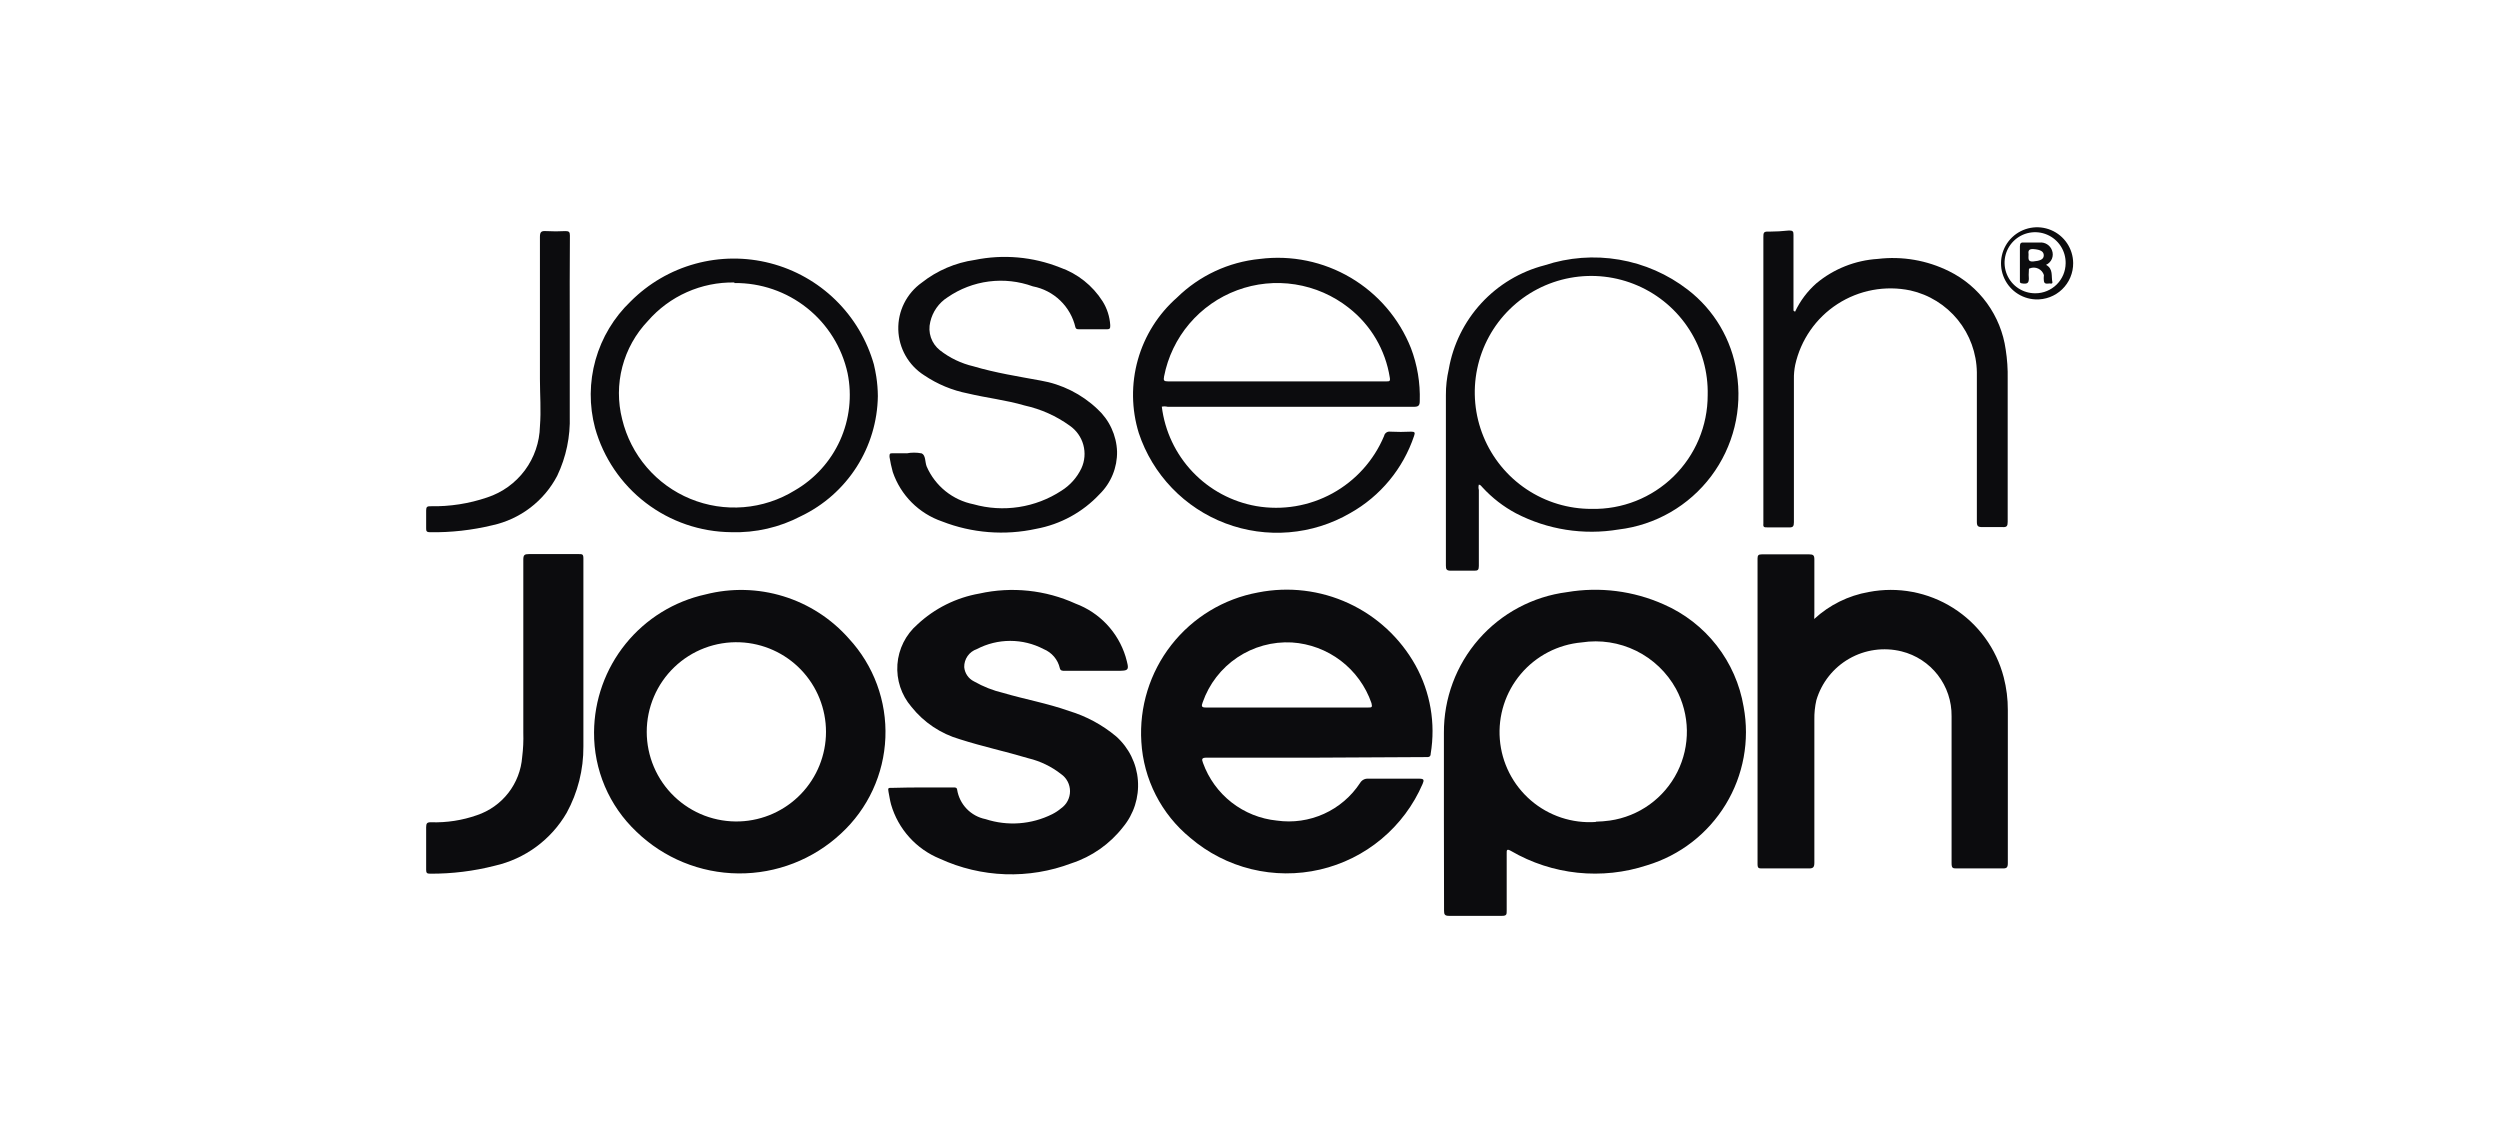
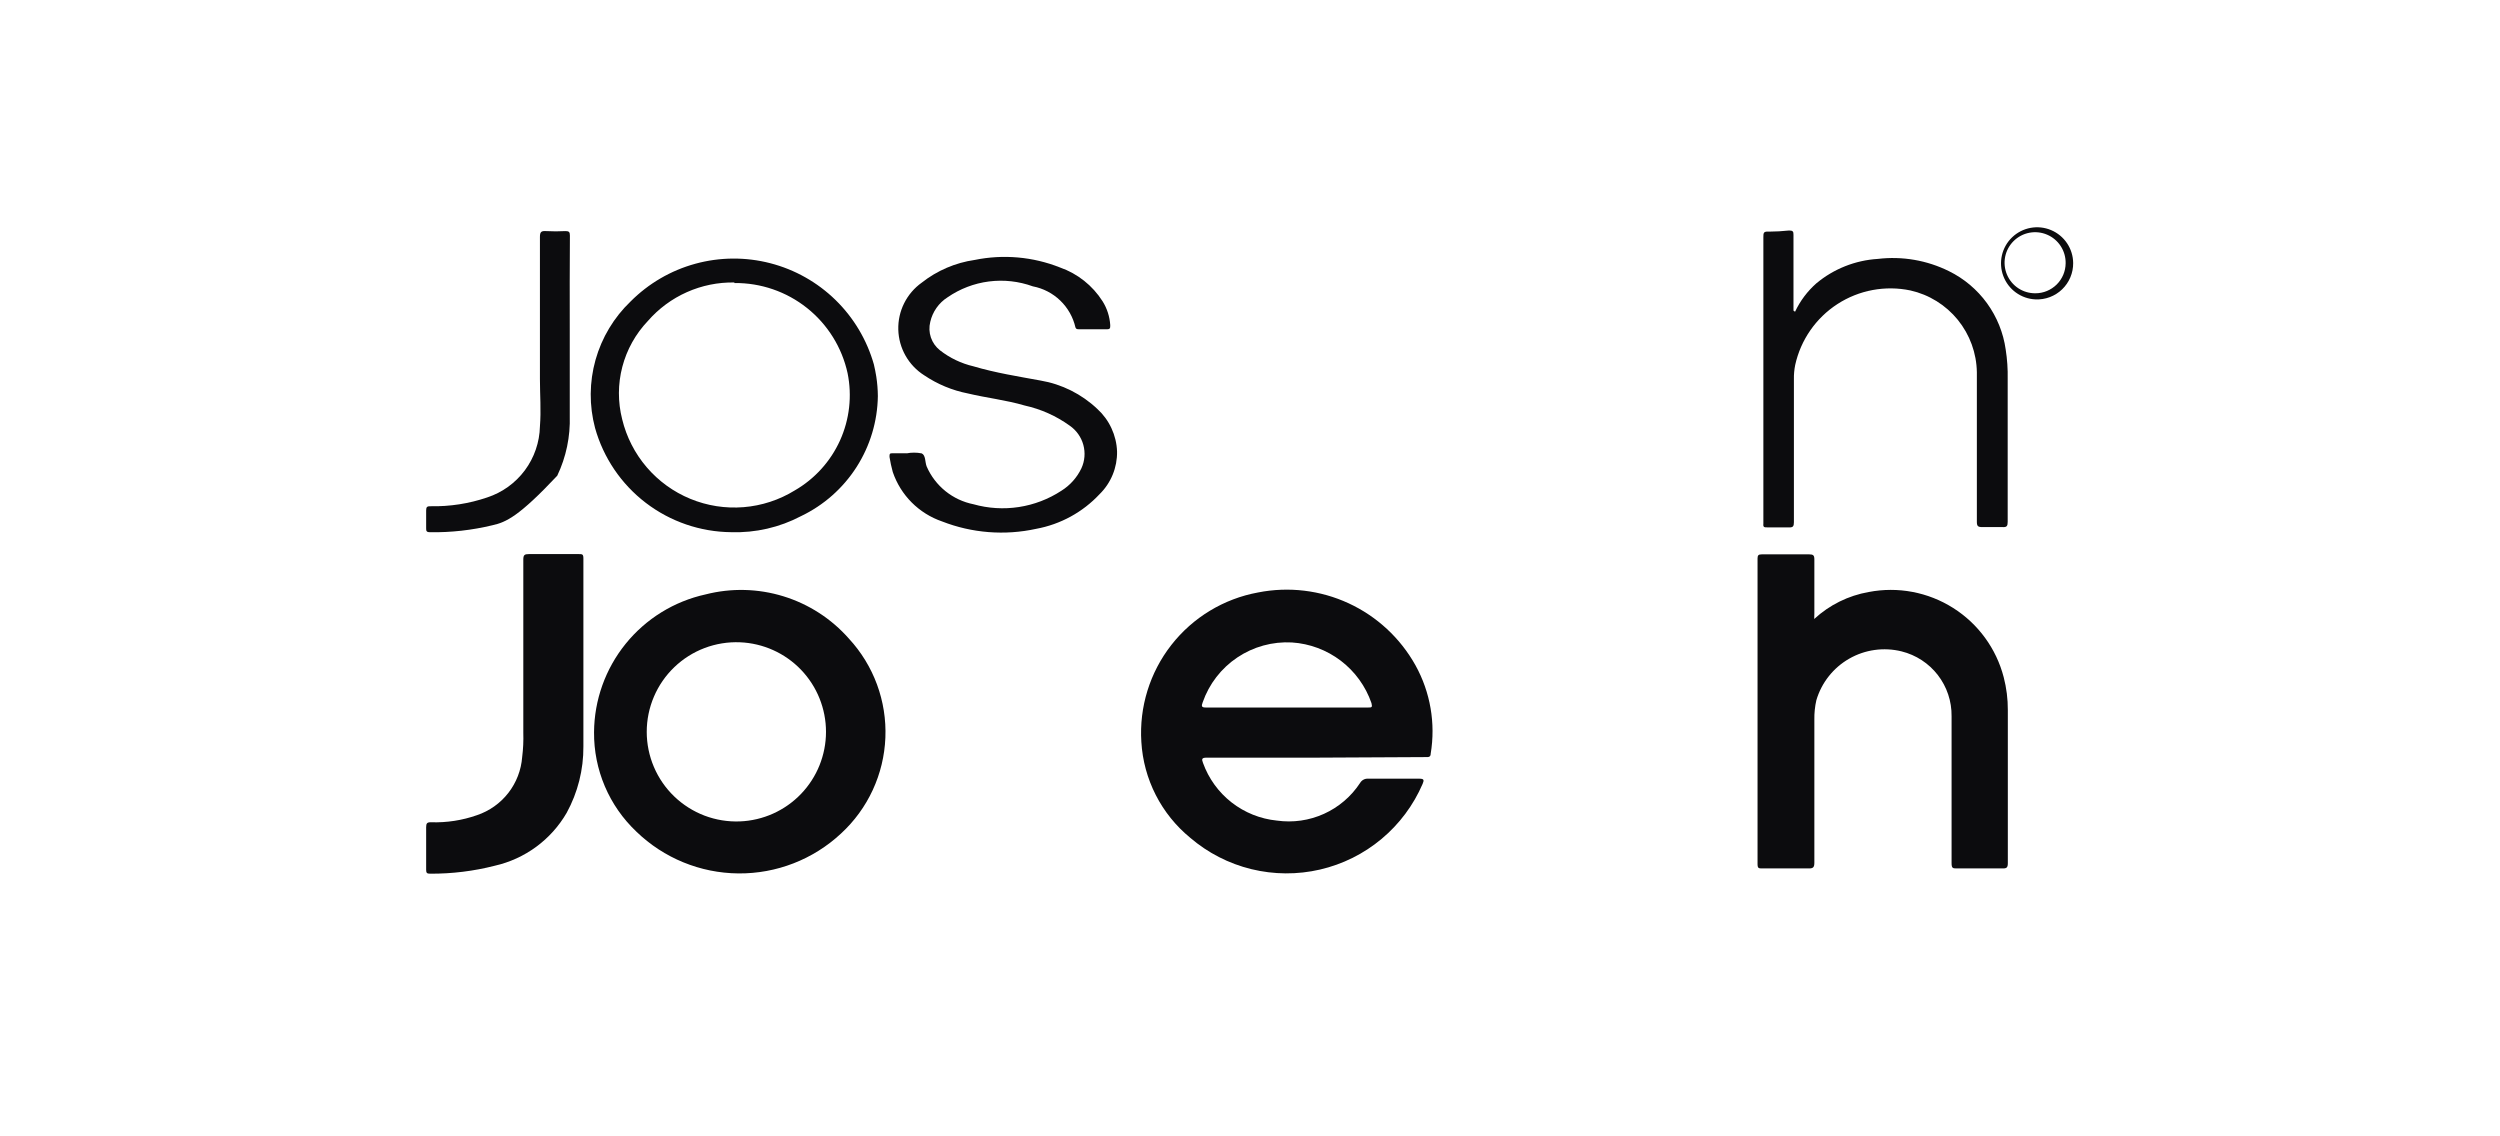
<svg xmlns="http://www.w3.org/2000/svg" width="176" height="80" viewBox="0 0 176 80" fill="none">
-   <path d="M101.651 57.726C101.651 55.726 101.651 53.636 101.651 51.596C101.636 49.171 102.51 46.823 104.107 44.998C105.705 43.172 107.915 41.994 110.321 41.686C112.623 41.296 114.989 41.595 117.121 42.546C118.585 43.185 119.867 44.179 120.85 45.438C121.833 46.697 122.487 48.181 122.751 49.756C123.191 52.127 122.741 54.578 121.486 56.637C120.231 58.697 118.26 60.22 115.951 60.916C114.377 61.434 112.712 61.612 111.064 61.44C109.416 61.267 107.824 60.748 106.391 59.916C106.081 59.736 106.061 59.826 106.071 60.116C106.071 61.436 106.071 62.766 106.071 64.116C106.071 64.366 106.071 64.476 105.741 64.476C104.491 64.476 103.251 64.476 102.011 64.476C101.711 64.476 101.661 64.376 101.661 64.116C101.661 61.97 101.658 59.84 101.651 57.726ZM112.341 57.846C112.676 57.839 113.01 57.812 113.341 57.766C114.349 57.62 115.307 57.233 116.133 56.638C116.959 56.042 117.629 55.255 118.086 54.345C118.542 53.435 118.772 52.427 118.756 51.409C118.739 50.391 118.477 49.391 117.991 48.496C117.353 47.337 116.373 46.401 115.186 45.816C113.998 45.231 112.66 45.025 111.351 45.226C109.686 45.373 108.146 46.171 107.066 47.448C105.987 48.724 105.455 50.375 105.587 52.042C105.719 53.708 106.504 55.255 107.77 56.346C109.037 57.437 110.683 57.983 112.351 57.866L112.341 57.846Z" fill="#0C0C0E" />
  <path d="M92.601 53.339H84.951C84.611 53.339 84.581 53.429 84.691 53.709C85.086 54.808 85.784 55.772 86.704 56.491C87.624 57.209 88.729 57.652 89.891 57.769C91.019 57.929 92.168 57.764 93.206 57.295C94.244 56.826 95.126 56.071 95.751 55.119C95.809 55.021 95.892 54.94 95.993 54.887C96.094 54.834 96.208 54.811 96.321 54.819C97.521 54.819 98.711 54.819 99.911 54.819C100.251 54.819 100.271 54.909 100.151 55.189C99.504 56.689 98.513 58.016 97.258 59.063C96.004 60.111 94.521 60.848 92.929 61.217C91.337 61.586 89.68 61.575 88.093 61.187C86.506 60.798 85.032 60.042 83.791 58.979C82.783 58.152 81.956 57.126 81.364 55.964C80.772 54.802 80.427 53.531 80.351 52.229C80.196 49.773 80.947 47.346 82.462 45.407C83.977 43.468 86.151 42.152 88.571 41.709C90.723 41.283 92.954 41.551 94.945 42.472C96.936 43.394 98.583 44.923 99.651 46.839C100.699 48.732 101.076 50.924 100.721 53.059C100.721 53.329 100.521 53.299 100.351 53.299L92.601 53.339ZM90.601 49.809H96.311C96.561 49.809 96.631 49.809 96.551 49.499C96.142 48.315 95.392 47.278 94.396 46.518C93.4 45.758 92.201 45.31 90.951 45.229C89.589 45.155 88.241 45.526 87.108 46.285C85.975 47.044 85.12 48.151 84.671 49.439C84.571 49.709 84.571 49.819 84.921 49.809H90.601Z" fill="#0C0C0E" />
  <path d="M127.721 43.577C128.792 42.588 130.125 41.928 131.561 41.677C133.611 41.282 135.734 41.683 137.498 42.798C139.263 43.912 140.537 45.657 141.061 47.677C141.258 48.435 141.355 49.215 141.351 49.997C141.351 53.591 141.351 57.181 141.351 60.767C141.351 61.067 141.271 61.147 140.981 61.137C139.911 61.137 138.851 61.137 137.781 61.137C137.481 61.137 137.391 61.137 137.391 60.757C137.391 57.317 137.391 53.871 137.391 50.417C137.404 49.372 137.063 48.353 136.425 47.525C135.786 46.697 134.886 46.11 133.871 45.857C132.621 45.547 131.298 45.732 130.18 46.373C129.063 47.014 128.235 48.061 127.871 49.297C127.77 49.743 127.723 50.2 127.731 50.657C127.731 54.017 127.731 57.367 127.731 60.727C127.731 61.037 127.661 61.147 127.331 61.137C126.241 61.137 125.151 61.137 124.061 61.137C123.821 61.137 123.731 61.137 123.731 60.827C123.731 53.654 123.731 46.484 123.731 39.317C123.731 39.087 123.801 39.027 124.031 39.027C125.151 39.027 126.261 39.027 127.371 39.027C127.651 39.027 127.731 39.097 127.731 39.377C127.731 40.647 127.731 41.907 127.731 43.177L127.721 43.577Z" fill="#0C0C0E" />
  <path d="M41.821 51.547C41.836 49.279 42.621 47.084 44.047 45.322C45.474 43.559 47.457 42.334 49.671 41.847C51.476 41.385 53.374 41.431 55.154 41.98C56.935 42.529 58.529 43.559 59.761 44.957C60.627 45.893 61.3 46.991 61.741 48.188C62.182 49.384 62.383 50.656 62.331 51.931C62.28 53.205 61.978 54.457 61.443 55.614C60.908 56.772 60.149 57.812 59.211 58.677C57.251 60.506 54.662 61.513 51.98 61.489C49.298 61.465 46.728 60.411 44.801 58.547C43.85 57.647 43.094 56.562 42.581 55.357C42.069 54.153 41.81 52.856 41.821 51.547ZM52.091 57.827C53.72 57.762 55.26 57.069 56.39 55.894C57.519 54.718 58.15 53.152 58.15 51.522C58.15 49.892 57.519 48.325 56.39 47.149C55.26 45.974 53.72 45.282 52.091 45.217C51.242 45.183 50.395 45.321 49.6 45.622C48.806 45.924 48.081 46.383 47.468 46.972C46.855 47.561 46.368 48.267 46.035 49.049C45.702 49.831 45.53 50.672 45.53 51.522C45.53 52.371 45.702 53.212 46.035 53.994C46.368 54.776 46.855 55.483 47.468 56.071C48.081 56.66 48.806 57.119 49.6 57.421C50.395 57.722 51.242 57.86 52.091 57.827Z" fill="#0C0C0E" />
-   <path d="M64.951 55.436H67.141C67.241 55.436 67.361 55.436 67.381 55.586C67.462 56.096 67.696 56.569 68.054 56.941C68.412 57.312 68.875 57.566 69.381 57.666C70.933 58.173 72.622 58.048 74.081 57.316C74.303 57.204 74.511 57.066 74.701 56.906C74.895 56.77 75.054 56.59 75.163 56.38C75.272 56.17 75.329 55.937 75.329 55.701C75.329 55.464 75.272 55.231 75.163 55.022C75.054 54.812 74.895 54.631 74.701 54.496C74.026 53.966 73.245 53.588 72.411 53.386C70.811 52.906 69.171 52.556 67.581 52.046C66.231 51.657 65.035 50.857 64.161 49.756C63.453 48.931 63.1 47.859 63.178 46.774C63.257 45.69 63.761 44.68 64.581 43.966C65.795 42.83 67.314 42.073 68.951 41.786C71.225 41.282 73.602 41.531 75.721 42.496C76.554 42.807 77.305 43.305 77.915 43.952C78.525 44.598 78.979 45.376 79.241 46.226C79.521 47.226 79.521 47.226 78.541 47.226H74.951C74.801 47.226 74.651 47.226 74.611 47.036C74.543 46.737 74.403 46.46 74.205 46.227C74.006 45.994 73.755 45.812 73.471 45.696C72.746 45.316 71.94 45.118 71.121 45.118C70.303 45.118 69.496 45.316 68.771 45.696C68.507 45.785 68.278 45.957 68.118 46.185C67.958 46.413 67.875 46.687 67.881 46.966C67.9 47.177 67.972 47.379 68.091 47.554C68.21 47.729 68.372 47.871 68.561 47.966C69.212 48.338 69.912 48.614 70.641 48.786C72.171 49.236 73.751 49.516 75.271 50.056C76.484 50.424 77.61 51.033 78.581 51.846C79.471 52.641 80.019 53.749 80.108 54.939C80.198 56.129 79.823 57.307 79.061 58.226C78.133 59.419 76.868 60.307 75.431 60.776C73.944 61.339 72.359 61.601 70.769 61.546C69.18 61.491 67.617 61.12 66.171 60.456C65.347 60.12 64.609 59.602 64.013 58.94C63.418 58.279 62.979 57.491 62.731 56.636C62.651 56.346 62.611 56.046 62.551 55.746C62.491 55.446 62.551 55.466 62.801 55.466C63.531 55.446 64.261 55.436 64.951 55.436Z" fill="#0C0C0E" />
-   <path d="M81.791 28.629C82.004 30.354 82.766 31.965 83.963 33.225C85.16 34.485 86.73 35.328 88.441 35.629C90.279 35.946 92.17 35.629 93.805 34.732C95.439 33.835 96.721 32.409 97.441 30.689C97.46 30.593 97.516 30.509 97.596 30.453C97.676 30.397 97.775 30.374 97.871 30.389C98.364 30.414 98.858 30.414 99.351 30.389C99.611 30.389 99.631 30.459 99.551 30.689C98.779 32.993 97.179 34.928 95.061 36.119C93.743 36.885 92.27 37.348 90.751 37.473C89.232 37.599 87.703 37.384 86.277 36.845C84.851 36.306 83.563 35.456 82.507 34.356C81.451 33.257 80.653 31.936 80.171 30.489C79.652 28.809 79.63 27.014 80.107 25.322C80.584 23.629 81.541 22.11 82.861 20.949C84.437 19.404 86.494 18.444 88.691 18.229C90.91 17.947 93.16 18.411 95.086 19.548C97.012 20.685 98.506 22.43 99.331 24.509C99.781 25.696 99.992 26.96 99.951 28.229C99.951 28.559 99.851 28.639 99.531 28.639H82.211C82.073 28.606 81.93 28.602 81.791 28.629ZM89.871 26.849H97.611C97.801 26.849 97.891 26.849 97.841 26.579C97.537 24.634 96.504 22.879 94.951 21.669C93.858 20.806 92.56 20.24 91.184 20.023C89.809 19.807 88.4 19.948 87.095 20.433C85.789 20.918 84.63 21.731 83.729 22.793C82.829 23.855 82.216 25.132 81.951 26.499C81.891 26.799 81.951 26.849 82.231 26.849H89.871Z" fill="#0C0C0E" />
-   <path d="M104.111 34.116C104.077 34.24 104.077 34.371 104.111 34.496C104.111 36.276 104.111 38.056 104.111 39.846C104.111 40.116 104.041 40.186 103.781 40.176C103.231 40.176 102.681 40.176 102.131 40.176C101.831 40.176 101.791 40.076 101.791 39.816C101.791 35.816 101.791 31.816 101.791 27.816C101.787 27.207 101.855 26.599 101.991 26.006C102.291 24.264 103.088 22.645 104.285 21.345C105.482 20.045 107.03 19.118 108.741 18.676C110.434 18.116 112.238 17.98 113.995 18.28C115.753 18.58 117.41 19.306 118.821 20.396C120.677 21.822 121.91 23.911 122.261 26.226C122.47 27.501 122.419 28.805 122.11 30.059C121.801 31.314 121.242 32.493 120.466 33.525C119.689 34.558 118.712 35.422 117.592 36.067C116.472 36.711 115.234 37.123 113.951 37.276C111.481 37.69 108.944 37.29 106.721 36.136C105.841 35.666 105.046 35.051 104.371 34.316C104.281 34.226 104.241 34.136 104.111 34.116ZM120.221 27.826C120.261 26.195 119.813 24.589 118.935 23.214C118.058 21.838 116.79 20.756 115.293 20.106C113.797 19.455 112.141 19.266 110.536 19.562C108.932 19.858 107.452 20.625 106.287 21.767C105.121 22.908 104.322 24.372 103.993 25.969C103.663 27.567 103.818 29.227 104.437 30.737C105.056 32.246 106.111 33.537 107.467 34.443C108.824 35.35 110.42 35.831 112.051 35.826C113.116 35.848 114.175 35.658 115.165 35.266C116.155 34.874 117.057 34.289 117.818 33.544C118.579 32.798 119.184 31.909 119.596 30.927C120.009 29.945 120.221 28.891 120.221 27.826Z" fill="#0C0C0E" />
  <path d="M126.371 21.947C126.73 21.185 127.24 20.504 127.871 19.947C129.095 18.927 130.612 18.325 132.201 18.227C133.916 18.023 135.653 18.322 137.201 19.087C138.268 19.61 139.19 20.387 139.887 21.349C140.584 22.312 141.036 23.43 141.201 24.607C141.308 25.291 141.355 25.984 141.341 26.677C141.341 30.027 141.341 33.387 141.341 36.737C141.341 37.027 141.281 37.127 140.981 37.107C140.501 37.107 140.021 37.107 139.541 37.107C139.241 37.107 139.171 37.027 139.171 36.737C139.171 34.597 139.171 32.467 139.171 30.327C139.171 28.957 139.171 27.577 139.171 26.207C139.15 24.861 138.677 23.561 137.829 22.516C136.98 21.471 135.804 20.742 134.491 20.447C132.72 20.078 130.876 20.422 129.357 21.405C127.839 22.388 126.77 23.93 126.381 25.697C126.315 26.026 126.284 26.361 126.291 26.697C126.291 30.057 126.291 33.407 126.291 36.767C126.291 37.057 126.221 37.147 125.921 37.127C125.421 37.127 124.921 37.127 124.411 37.127C124.221 37.127 124.111 37.127 124.141 36.877C124.146 36.82 124.146 36.763 124.141 36.707C124.141 30.04 124.141 23.373 124.141 16.707C124.141 16.407 124.141 16.277 124.531 16.307C125.006 16.304 125.479 16.278 125.951 16.227C126.201 16.227 126.271 16.287 126.261 16.537C126.261 18.197 126.261 19.867 126.261 21.537V21.867L126.371 21.947Z" fill="#0C0C0E" />
  <path d="M36.841 46.038C36.841 43.828 36.841 41.608 36.841 39.388C36.841 39.068 36.931 39.008 37.231 39.008C38.401 39.008 39.581 39.008 40.751 39.008C40.991 39.008 41.071 39.008 41.071 39.318C41.071 43.728 41.071 48.138 41.071 52.548C41.083 54.183 40.677 55.794 39.891 57.228C39.349 58.162 38.62 58.975 37.749 59.615C36.878 60.255 35.885 60.709 34.831 60.948C33.345 61.328 31.816 61.516 30.281 61.508C30.061 61.508 30.001 61.458 30.001 61.238C30.001 60.238 30.001 59.238 30.001 58.238C30.001 57.968 30.061 57.878 30.351 57.888C31.45 57.922 32.545 57.753 33.581 57.388C34.454 57.094 35.222 56.549 35.787 55.822C36.353 55.094 36.691 54.217 36.761 53.298C36.833 52.727 36.859 52.152 36.841 51.578V46.038Z" fill="#0C0C0E" />
  <path d="M61.801 27.886C61.776 29.659 61.256 31.389 60.3 32.882C59.344 34.375 57.99 35.571 56.391 36.336C54.88 37.131 53.188 37.52 51.481 37.466C49.303 37.447 47.19 36.721 45.461 35.398C43.731 34.074 42.478 32.224 41.891 30.126C41.474 28.555 41.486 26.9 41.925 25.335C42.365 23.77 43.217 22.351 44.391 21.226C45.653 19.958 47.224 19.041 48.95 18.568C50.675 18.095 52.494 18.082 54.227 18.53C55.959 18.977 57.543 19.871 58.823 21.121C60.103 22.372 61.033 23.935 61.521 25.656C61.591 25.936 61.641 26.226 61.691 26.516C61.761 26.97 61.798 27.428 61.801 27.886ZM51.701 19.886C50.55 19.866 49.408 20.099 48.356 20.567C47.304 21.035 46.367 21.728 45.611 22.596C44.748 23.502 44.129 24.612 43.812 25.823C43.495 27.033 43.492 28.304 43.801 29.516C44.102 30.763 44.694 31.92 45.528 32.894C46.361 33.867 47.414 34.63 48.599 35.118C49.784 35.607 51.069 35.808 52.346 35.705C53.624 35.602 54.859 35.198 55.951 34.526C57.357 33.714 58.473 32.481 59.141 31.001C59.808 29.52 59.994 27.868 59.671 26.276C59.276 24.463 58.267 22.841 56.815 21.684C55.364 20.528 53.557 19.907 51.701 19.926V19.886Z" fill="#0C0C0E" />
  <path d="M63.811 31.919C64.168 31.848 64.535 31.848 64.891 31.919C65.181 32.059 65.111 32.529 65.241 32.849C65.536 33.523 65.989 34.116 66.561 34.577C67.134 35.038 67.81 35.355 68.531 35.499C69.571 35.792 70.661 35.859 71.729 35.695C72.797 35.531 73.817 35.141 74.721 34.549C75.332 34.168 75.821 33.619 76.131 32.969C76.369 32.453 76.417 31.869 76.267 31.32C76.117 30.771 75.778 30.293 75.311 29.969C74.362 29.284 73.284 28.801 72.141 28.549C70.811 28.159 69.431 28.009 68.141 27.699C67.039 27.483 65.992 27.048 65.061 26.419C64.517 26.074 64.067 25.6 63.749 25.039C63.432 24.479 63.257 23.849 63.24 23.204C63.223 22.56 63.365 21.922 63.653 21.346C63.941 20.769 64.366 20.273 64.891 19.899C65.972 19.047 67.259 18.495 68.621 18.299C70.63 17.889 72.715 18.073 74.621 18.829C75.86 19.263 76.917 20.101 77.621 21.209C77.939 21.715 78.124 22.293 78.161 22.889C78.161 23.099 78.161 23.189 77.901 23.179H75.951C75.861 23.179 75.751 23.179 75.711 23.049C75.546 22.328 75.174 21.671 74.641 21.158C74.108 20.645 73.438 20.298 72.711 20.159C71.722 19.8 70.661 19.682 69.618 19.816C68.574 19.95 67.577 20.332 66.711 20.929C66.092 21.322 65.654 21.944 65.491 22.659C65.399 23.023 65.414 23.405 65.535 23.76C65.656 24.115 65.877 24.427 66.171 24.659C66.866 25.203 67.672 25.588 68.531 25.789C70.081 26.249 71.671 26.499 73.251 26.789C74.753 27.045 76.145 27.741 77.251 28.789C77.671 29.172 78.01 29.634 78.248 30.149C78.487 30.664 78.621 31.222 78.641 31.789C78.65 32.346 78.546 32.9 78.334 33.416C78.123 33.931 77.809 34.399 77.411 34.789C76.224 36.059 74.661 36.914 72.951 37.229C70.738 37.714 68.431 37.533 66.321 36.709C65.515 36.432 64.784 35.975 64.182 35.372C63.581 34.769 63.126 34.036 62.851 33.229C62.755 32.88 62.678 32.526 62.621 32.169C62.621 31.959 62.621 31.899 62.861 31.909H63.861L63.811 31.919Z" fill="#0C0C0E" />
-   <path d="M40.111 23.129C40.111 25.179 40.111 27.229 40.111 29.279C40.158 30.732 39.856 32.176 39.231 33.489C38.772 34.37 38.124 35.139 37.334 35.742C36.545 36.345 35.632 36.767 34.661 36.979C33.224 37.326 31.749 37.491 30.271 37.469C30.051 37.469 29.991 37.399 30.001 37.189C30.001 36.769 30.001 36.349 30.001 35.929C30.001 35.679 30.081 35.639 30.301 35.639C31.66 35.668 33.014 35.458 34.301 35.019C35.361 34.671 36.286 34.004 36.951 33.109C37.615 32.213 37.986 31.134 38.011 30.019C38.101 28.899 38.011 27.789 38.011 26.679C38.011 23.345 38.011 20.012 38.011 16.679C38.011 16.319 38.111 16.249 38.441 16.269C38.897 16.294 39.355 16.294 39.811 16.269C40.051 16.269 40.121 16.329 40.121 16.579C40.108 18.759 40.104 20.942 40.111 23.129Z" fill="#0C0C0E" />
+   <path d="M40.111 23.129C40.111 25.179 40.111 27.229 40.111 29.279C40.158 30.732 39.856 32.176 39.231 33.489C36.545 36.345 35.632 36.767 34.661 36.979C33.224 37.326 31.749 37.491 30.271 37.469C30.051 37.469 29.991 37.399 30.001 37.189C30.001 36.769 30.001 36.349 30.001 35.929C30.001 35.679 30.081 35.639 30.301 35.639C31.66 35.668 33.014 35.458 34.301 35.019C35.361 34.671 36.286 34.004 36.951 33.109C37.615 32.213 37.986 31.134 38.011 30.019C38.101 28.899 38.011 27.789 38.011 26.679C38.011 23.345 38.011 20.012 38.011 16.679C38.011 16.319 38.111 16.249 38.441 16.269C38.897 16.294 39.355 16.294 39.811 16.269C40.051 16.269 40.121 16.329 40.121 16.579C40.108 18.759 40.104 20.942 40.111 23.129Z" fill="#0C0C0E" />
  <path d="M143.291 21.077C142.796 21.054 142.318 20.886 141.916 20.593C141.515 20.301 141.208 19.898 141.034 19.433C140.859 18.969 140.824 18.463 140.934 17.979C141.044 17.495 141.292 17.054 141.65 16.71C142.008 16.366 142.458 16.134 142.946 16.043C143.434 15.952 143.938 16.006 144.395 16.198C144.853 16.391 145.244 16.713 145.521 17.125C145.797 17.537 145.947 18.021 145.951 18.517C145.954 18.863 145.887 19.205 145.753 19.524C145.619 19.843 145.422 20.131 145.173 20.37C144.924 20.61 144.628 20.796 144.305 20.918C143.981 21.039 143.636 21.093 143.291 21.077ZM143.291 20.647C143.853 20.647 144.391 20.425 144.79 20.03C145.189 19.635 145.416 19.099 145.421 18.537C145.429 18.11 145.309 17.689 145.077 17.33C144.845 16.971 144.511 16.689 144.117 16.521C143.724 16.352 143.29 16.305 142.869 16.385C142.449 16.465 142.062 16.669 141.759 16.97C141.455 17.271 141.247 17.656 141.163 18.075C141.079 18.495 141.123 18.93 141.287 19.324C141.452 19.719 141.73 20.056 142.087 20.292C142.444 20.527 142.863 20.651 143.291 20.647Z" fill="#0C0C0E" />
-   <path d="M144.041 18.645C144.571 18.935 144.391 19.445 144.491 19.875C144.491 20.005 144.351 19.955 144.271 19.955C144.191 19.955 143.921 20.045 143.891 19.785C143.861 19.525 143.891 19.505 143.891 19.365C143.86 19.266 143.809 19.174 143.741 19.096C143.672 19.018 143.588 18.955 143.494 18.91C143.4 18.866 143.298 18.842 143.194 18.839C143.091 18.837 142.987 18.856 142.891 18.895C142.821 18.895 142.831 19.015 142.831 19.085C142.816 19.258 142.816 19.432 142.831 19.605C142.831 19.915 142.731 19.985 142.451 19.965C142.171 19.945 142.201 19.885 142.201 19.695C142.201 18.915 142.201 18.125 142.201 17.345C142.201 17.115 142.281 17.055 142.491 17.075H143.581C143.768 17.055 143.957 17.098 144.116 17.198C144.276 17.298 144.397 17.448 144.461 17.625C144.535 17.817 144.533 18.029 144.455 18.219C144.377 18.409 144.229 18.561 144.041 18.645ZM142.811 17.905C142.811 18.185 142.731 18.445 143.151 18.405C143.571 18.365 143.871 18.285 143.881 17.995C143.891 17.705 143.661 17.575 143.151 17.535C142.791 17.515 142.781 17.695 142.811 17.905Z" fill="#0C0C0E" />
</svg>